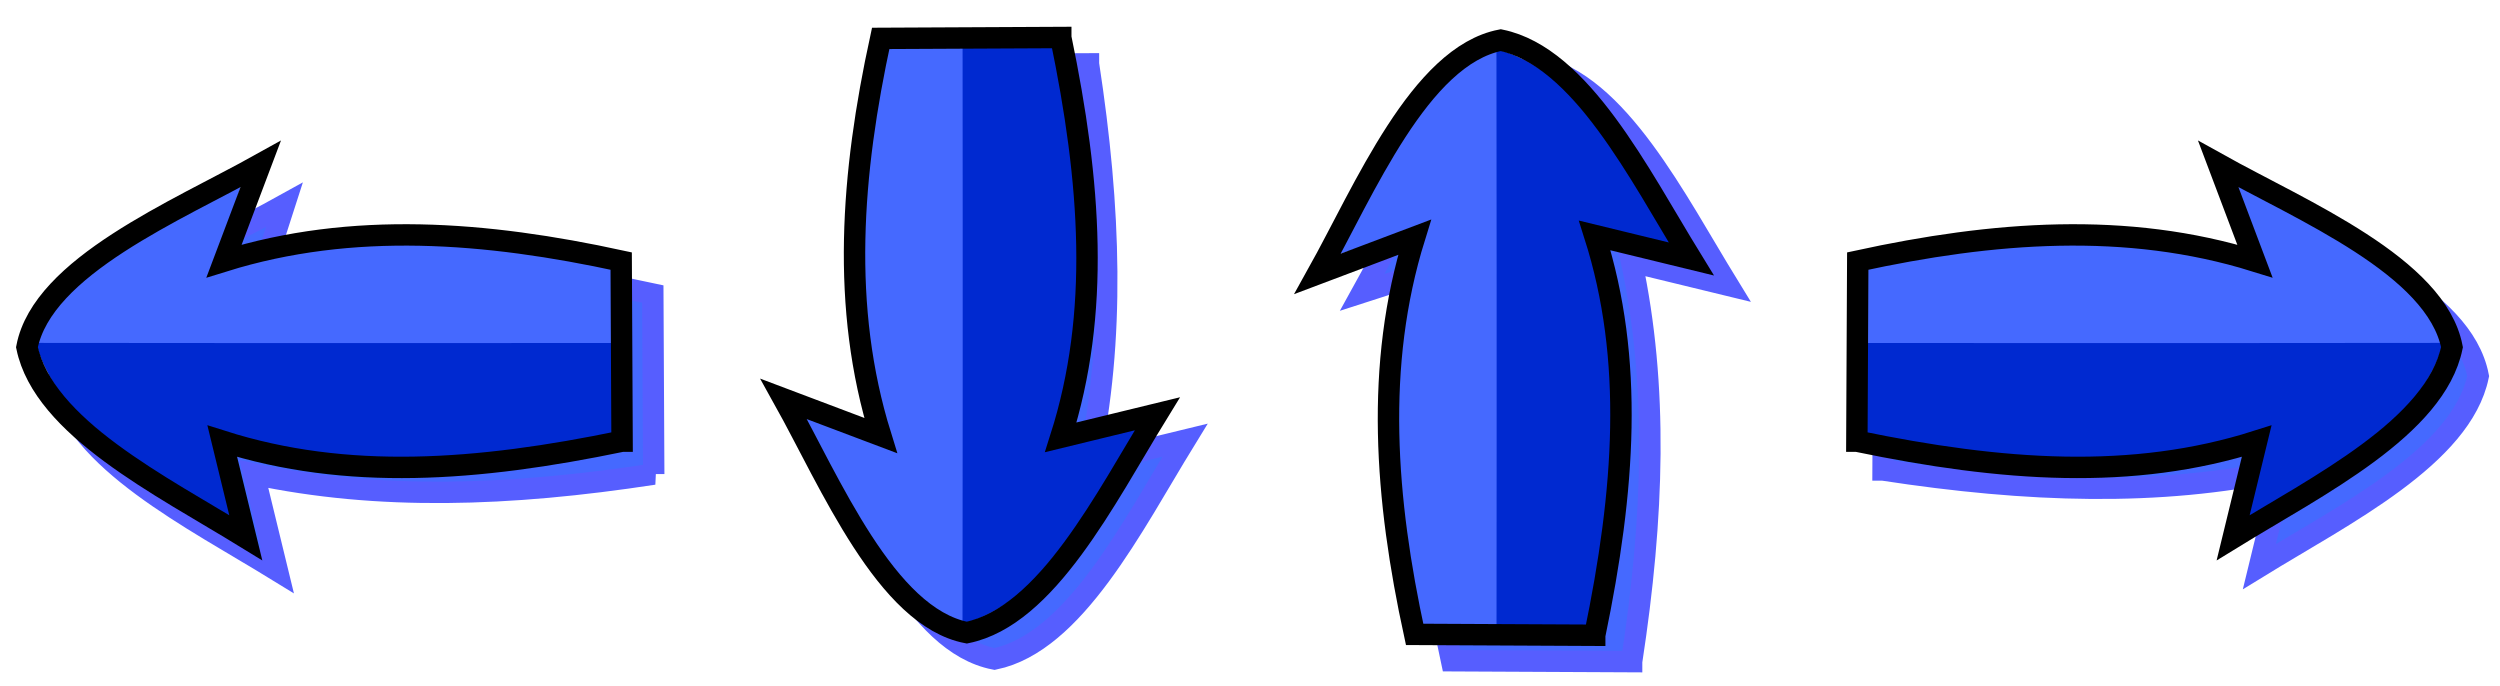
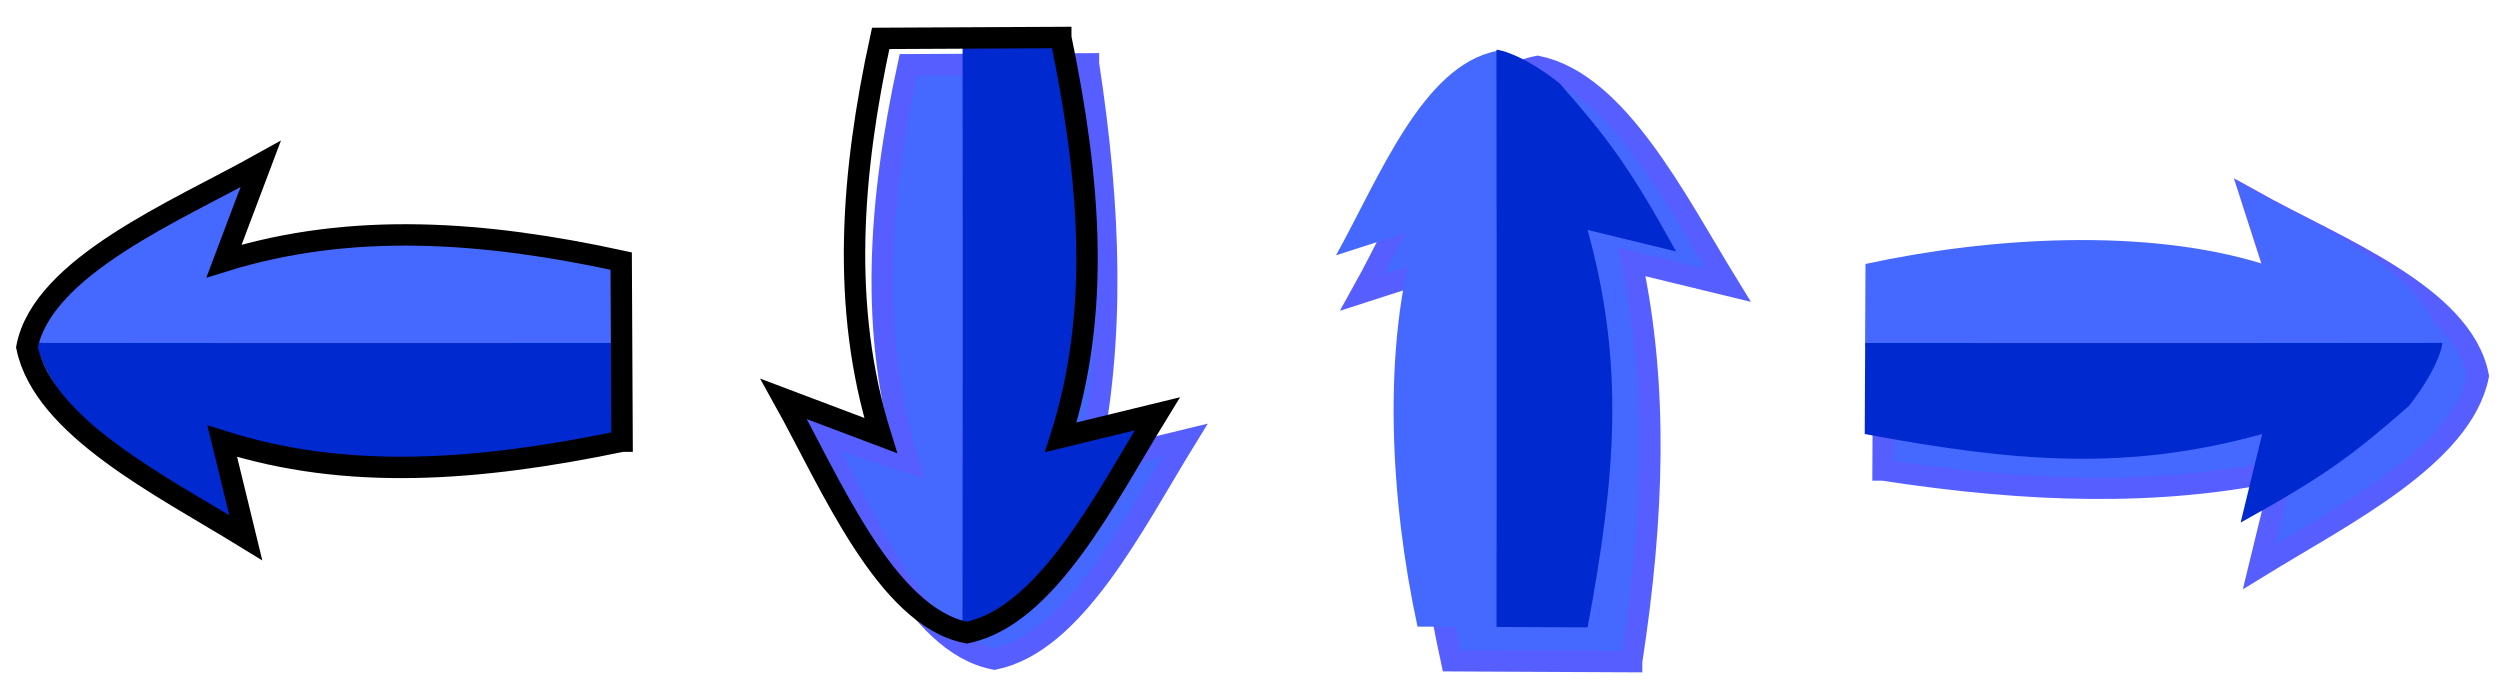
<svg xmlns="http://www.w3.org/2000/svg" viewBox="0 0 677.25 185.82" version="1.0">
  <defs>
    <filter id="a">
      <feGaussianBlur stdDeviation="2.763" />
    </filter>
  </defs>
  <path d="M293.68 495.74c39.35 6.03 74.6 7.16 108.3 0l-6.36 26.16c22.96-14.11 54.77-29.9 59.28-51.61-4.26-21.89-38.46-34.81-61.17-47.47l7.78 24.13c-34.79-10.8-70.93-7.96-107.59 0l-.24 48.79z" transform="rotate(-90 209.587 263.324)" fill-rule="evenodd" filter="url(#a)" stroke="#565eff" stroke-width="5.8" fill="#4569ff" />
  <path d="M361.918 69.161l22.09-7.12c-9.89 31.85-7.29 74.14 0 107.71l22.21.11c-.03-6.98-.06-25.95-.06-58.17v-31.08c0-32.16.03-51.01.06-58.06-.28-.06-.3-9.42-.83-8.72-20.04 3.89-31.88 34.53-43.47 55.33z" fill-rule="evenodd" fill="#4569ff" />
  <path d="M405.388 13.491c.02 8.81.05 33.49.05 63.7v45.7c0 26.02-.01 35.58-.03 46.95l24.67.12c7.66-41.04 10.12-71.09 0-107.67l23.98 5.84c-12.68-23.03-18.59-30.77-31.62-45.62-10.17-7.95-16.59-9.15-17.05-9.02z" fill-rule="evenodd" fill="#0029d0" />
-   <path d="M432.008 172.091c8.16-39.35 10.72-74.6 0-108.31l26.16 6.37c-14.12-22.97-29.9-54.78-51.62-59.28-21.89 4.26-36.95 40.6-49.61 63.31l26.28-9.92c-10.81 34.78-7.97 70.93 0 107.59l48.79.24z" stroke="#000" stroke-width="5.8" fill="none" />
  <g>
    <path d="M521.5 468.2c39.35 6.03 74.6 7.16 108.31 0l-6.37 26.17c22.97-14.12 54.78-29.91 59.28-51.62-4.26-21.89-38.46-34.81-61.17-47.47l7.78 24.13c-34.78-10.8-70.93-7.96-107.59 0l-.24 48.79z" fill-rule="evenodd" filter="url(#a)" stroke="#565eff" stroke-width="5.8" fill="#4569ff" transform="translate(-11.376 -340.88)" />
    <path d="M605.954 49.419l7.12 22.09c-31.85-9.89-74.14-7.29-107.71 0l-.11 22.21c6.98-.03 25.95-.06 58.17-.06h31.08c32.16 0 51.01.03 58.06.06.06-.28 9.42-.3 8.72-.83-3.89-20.04-34.53-31.88-55.33-43.47z" fill-rule="evenodd" fill="#4569ff" />
    <path d="M661.624 92.889c-8.81.02-33.49.05-63.7.05h-45.7c-26.02 0-35.58-.01-46.95-.03l-.12 24.67c41.04 7.66 71.09 10.12 107.67 0l-5.84 23.98c23.03-12.68 30.77-18.59 45.62-31.62 7.95-10.17 9.15-16.59 9.02-17.05z" fill-rule="evenodd" fill="#0029d0" />
-     <path d="M503.024 119.509c39.35 8.16 74.6 10.72 108.31 0l-6.37 26.16c22.97-14.12 54.78-29.9 59.28-51.62-4.26-21.89-40.6-36.95-63.31-49.61l9.92 26.28c-34.78-10.81-70.93-7.97-107.59 0l-.24 48.79z" stroke="#000" stroke-width="5.8" fill="none" />
  </g>
  <g>
    <path d="M293.68 495.74c39.35 6.03 74.6 7.16 108.3 0l-6.36 26.16c22.96-14.11 54.77-29.9 59.28-51.61-4.26-21.89-38.46-34.81-61.17-47.47l7.78 24.13c-34.79-10.8-70.93-7.96-107.59 0l-.24 48.79z" transform="matrix(0 1 1 0 -200.877 -276.375)" fill-rule="evenodd" filter="url(#a)" stroke="#565eff" stroke-width="5.8" fill="#4569ff" />
-     <path d="M217.273 113.09l22.09 7.12c-9.89-31.85-7.29-74.14 0-107.71l22.21-.11c-.03 6.98-.06 25.95-.06 58.17v31.08c0 32.16.03 51.01.06 58.06-.28.06-.3 9.42-.83 8.72-20.04-3.89-31.88-34.53-43.47-55.33z" fill-rule="evenodd" fill="#4569ff" />
    <path d="M260.743 168.76c.02-8.81.05-33.49.05-63.7v-45.7c0-26.02-.01-35.58-.03-46.95l24.67-.12c7.66 41.04 10.12 71.09 0 107.67l23.98-5.84c-12.68 23.03-18.59 30.77-31.62 45.62-10.17 7.95-16.59 9.15-17.05 9.02z" fill-rule="evenodd" fill="#0029d0" />
    <path d="M287.363 10.16c8.16 39.35 10.72 74.6 0 108.31l26.16-6.37c-14.12 22.97-29.9 54.78-51.62 59.28-21.89-4.26-36.95-40.6-49.61-63.31l26.28 9.92c-10.81-34.78-7.97-70.93 0-107.59l48.79-.24z" stroke="#000" stroke-width="5.8" fill="none" />
  </g>
  <g>
-     <path d="M66.533 473.6c39.347 6.02 74.607 7.15 108.31 0l-6.36 26.16c22.96-14.12 54.77-29.9 59.27-51.62-4.25-21.88-38.45-34.81-61.16-47.46l7.77 24.13c-34.78-10.81-70.93-7.96-107.58 0l-.247 48.79z" transform="matrix(-1 0 0 1 243.629 -345.166)" fill-rule="evenodd" filter="url(#a)" stroke="#565eff" stroke-width="5.8" fill="#4569ff" />
    <path d="M65.589 49.42l-7.12 22.09c31.85-9.89 74.14-7.29 107.71 0l.11 22.21c-6.98-.03-25.95-.06-58.17-.06h-31.08c-32.16 0-51.01.03-58.06.06-.06-.28-9.42-.3-8.72-.83 3.89-20.04 34.53-31.88 55.33-43.47z" fill-rule="evenodd" fill="#4569ff" />
    <path d="M9.919 92.89c8.81.02 33.49.05 63.7.05h45.7c26.02 0 35.58-.01 46.95-.03l.12 24.67c-41.04 7.66-71.09 10.12-107.67 0l5.84 23.98c-23.03-12.68-30.77-18.59-45.62-31.62-7.95-10.17-9.15-16.59-9.02-17.05z" fill-rule="evenodd" fill="#0029d0" />
    <path d="M168.519 119.51c-39.35 8.16-74.6 10.72-108.31 0l6.37 26.16c-22.97-14.12-54.78-29.9-59.28-51.62 4.26-21.89 40.6-36.95 63.31-49.61l-9.92 26.28c34.78-10.81 70.93-7.97 107.59 0l.24 48.79z" stroke="#000" stroke-width="5.8" fill="none" />
  </g>
</svg>